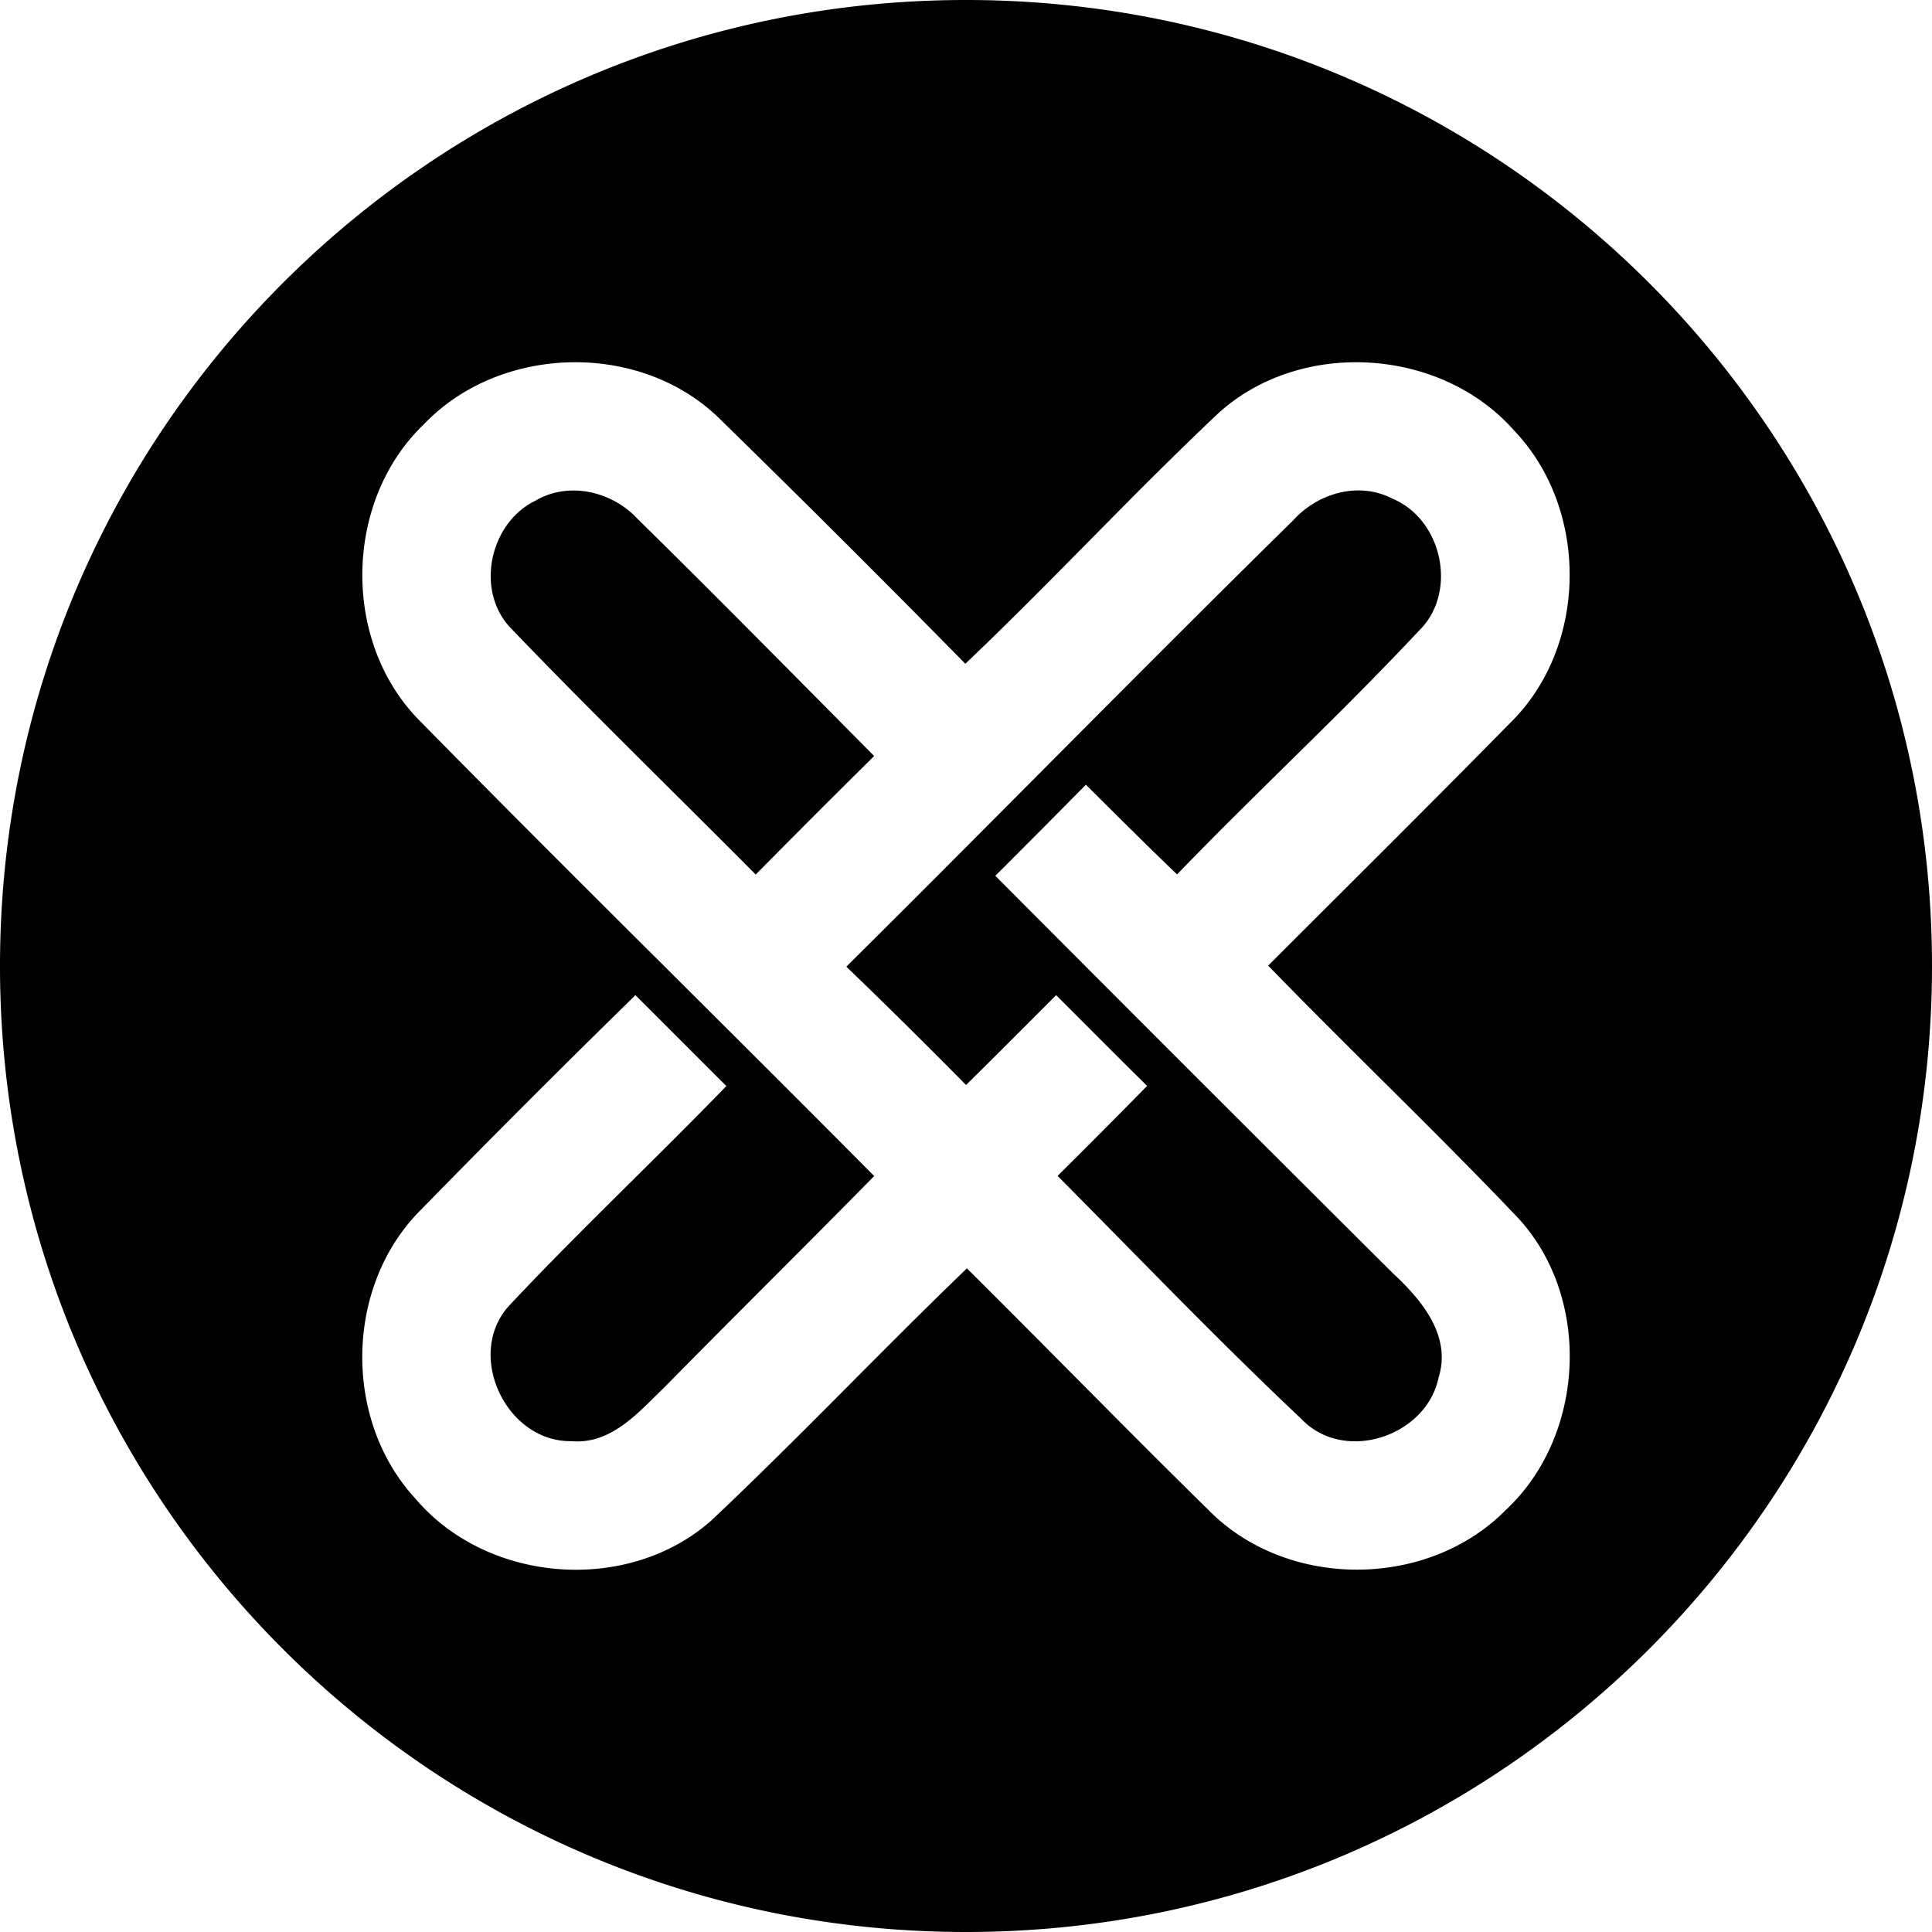
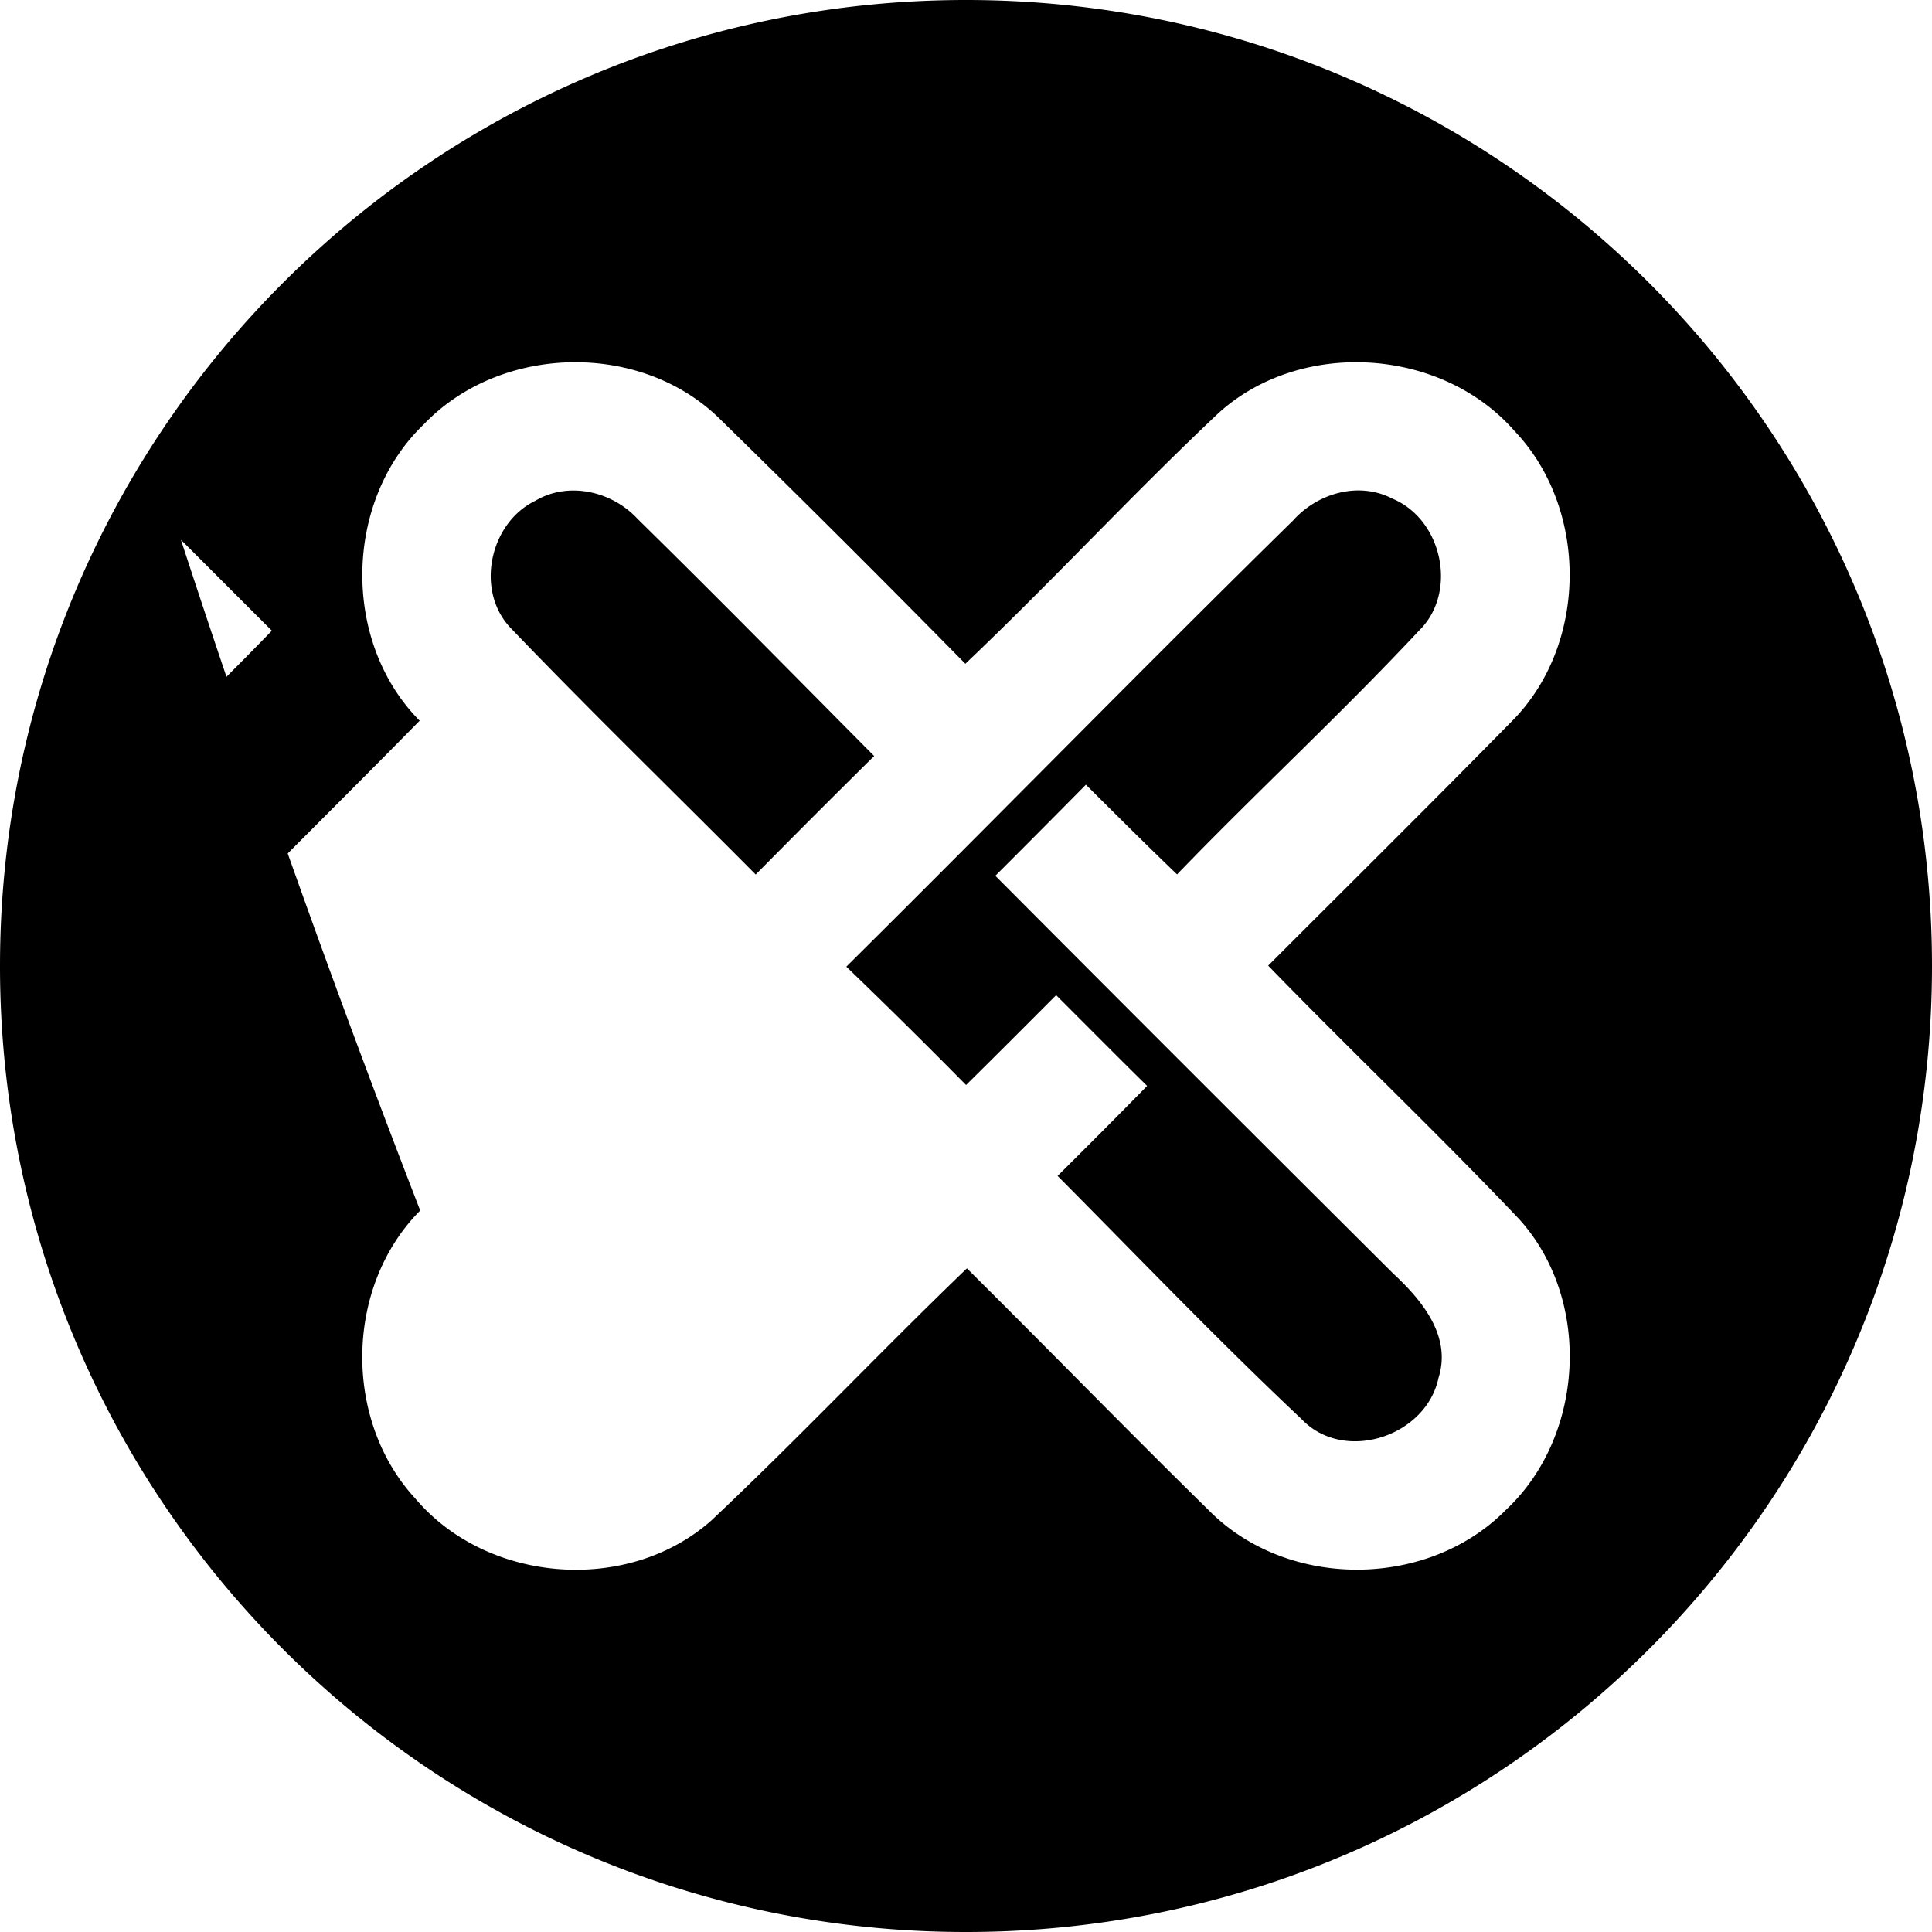
<svg xmlns="http://www.w3.org/2000/svg" width="800" height="800" viewBox="0 0 32 32">
-   <path fill="currentColor" d="M16 32C7.163 32 0 24.837 0 16S7.163 0 16 0s16 7.163 16 16s-7.163 16-16 16M7.02 7.027h.001c-1.327 1.27-1.368 3.602-.07 4.91c2.488 2.533 5.028 5.02 7.528 7.542c-1.147 1.168-2.31 2.315-3.458 3.483c-.432.416-.89.967-1.556.908c-1.097.018-1.785-1.473-1.004-2.274c1.158-1.232 2.395-2.394 3.57-3.608c-.502-.5-1.004-1.005-1.506-1.505A217.222 217.222 0 0 0 6.96 20.05c-1.251 1.258-1.28 3.471-.081 4.77c1.19 1.407 3.52 1.59 4.903.364c1.443-1.36 2.805-2.802 4.233-4.176c1.338 1.328 2.656 2.682 4.003 4.004c1.295 1.316 3.62 1.313 4.918.003c1.318-1.226 1.435-3.498.218-4.831c-1.356-1.427-2.781-2.781-4.149-4.19c1.339-1.34 2.683-2.67 4.01-4.022c1.289-1.264 1.31-3.535.067-4.837c-1.211-1.38-3.53-1.529-4.895-.297c-1.434 1.351-2.77 2.799-4.198 4.156a286.339 286.339 0 0 0-4.068-4.057c-1.312-1.29-3.631-1.237-4.9.09zm1.453 3.39c-.61-.617-.37-1.753.394-2.123c.549-.326 1.269-.157 1.69.297c1.32 1.296 2.619 2.618 3.922 3.931c-.658.65-1.312 1.305-1.962 1.963c-1.347-1.357-2.72-2.688-4.044-4.068m12.94-1.79h-.001c.403-.455 1.086-.659 1.646-.37c.834.343 1.095 1.558.442 2.192c-1.295 1.384-2.689 2.67-4.004 4.034c-.511-.49-1.01-.988-1.51-1.486c-.498.505-.999 1.008-1.5 1.509c2.193 2.202 4.392 4.4 6.595 6.593c.468.434.964 1.03.746 1.72c-.203.976-1.567 1.425-2.27.685c-1.385-1.305-2.7-2.679-4.04-4.027c.498-.495.992-.99 1.483-1.491c-.506-.498-1.005-1.002-1.507-1.503c-.497.498-.993.996-1.492 1.488a107.79 107.79 0 0 0-1.983-1.96c2.473-2.452 4.909-4.945 7.394-7.385z" />
+   <path fill="currentColor" d="M16 32C7.163 32 0 24.837 0 16S7.163 0 16 0s16 7.163 16 16s-7.163 16-16 16M7.02 7.027h.001c-1.327 1.27-1.368 3.602-.07 4.91c-1.147 1.168-2.31 2.315-3.458 3.483c-.432.416-.89.967-1.556.908c-1.097.018-1.785-1.473-1.004-2.274c1.158-1.232 2.395-2.394 3.57-3.608c-.502-.5-1.004-1.005-1.506-1.505A217.222 217.222 0 0 0 6.96 20.05c-1.251 1.258-1.28 3.471-.081 4.77c1.19 1.407 3.52 1.59 4.903.364c1.443-1.36 2.805-2.802 4.233-4.176c1.338 1.328 2.656 2.682 4.003 4.004c1.295 1.316 3.62 1.313 4.918.003c1.318-1.226 1.435-3.498.218-4.831c-1.356-1.427-2.781-2.781-4.149-4.19c1.339-1.34 2.683-2.67 4.01-4.022c1.289-1.264 1.31-3.535.067-4.837c-1.211-1.38-3.53-1.529-4.895-.297c-1.434 1.351-2.77 2.799-4.198 4.156a286.339 286.339 0 0 0-4.068-4.057c-1.312-1.29-3.631-1.237-4.9.09zm1.453 3.39c-.61-.617-.37-1.753.394-2.123c.549-.326 1.269-.157 1.69.297c1.32 1.296 2.619 2.618 3.922 3.931c-.658.65-1.312 1.305-1.962 1.963c-1.347-1.357-2.72-2.688-4.044-4.068m12.94-1.79h-.001c.403-.455 1.086-.659 1.646-.37c.834.343 1.095 1.558.442 2.192c-1.295 1.384-2.689 2.67-4.004 4.034c-.511-.49-1.01-.988-1.51-1.486c-.498.505-.999 1.008-1.5 1.509c2.193 2.202 4.392 4.4 6.595 6.593c.468.434.964 1.03.746 1.72c-.203.976-1.567 1.425-2.27.685c-1.385-1.305-2.7-2.679-4.04-4.027c.498-.495.992-.99 1.483-1.491c-.506-.498-1.005-1.002-1.507-1.503c-.497.498-.993.996-1.492 1.488a107.79 107.79 0 0 0-1.983-1.96c2.473-2.452 4.909-4.945 7.394-7.385z" />
</svg>